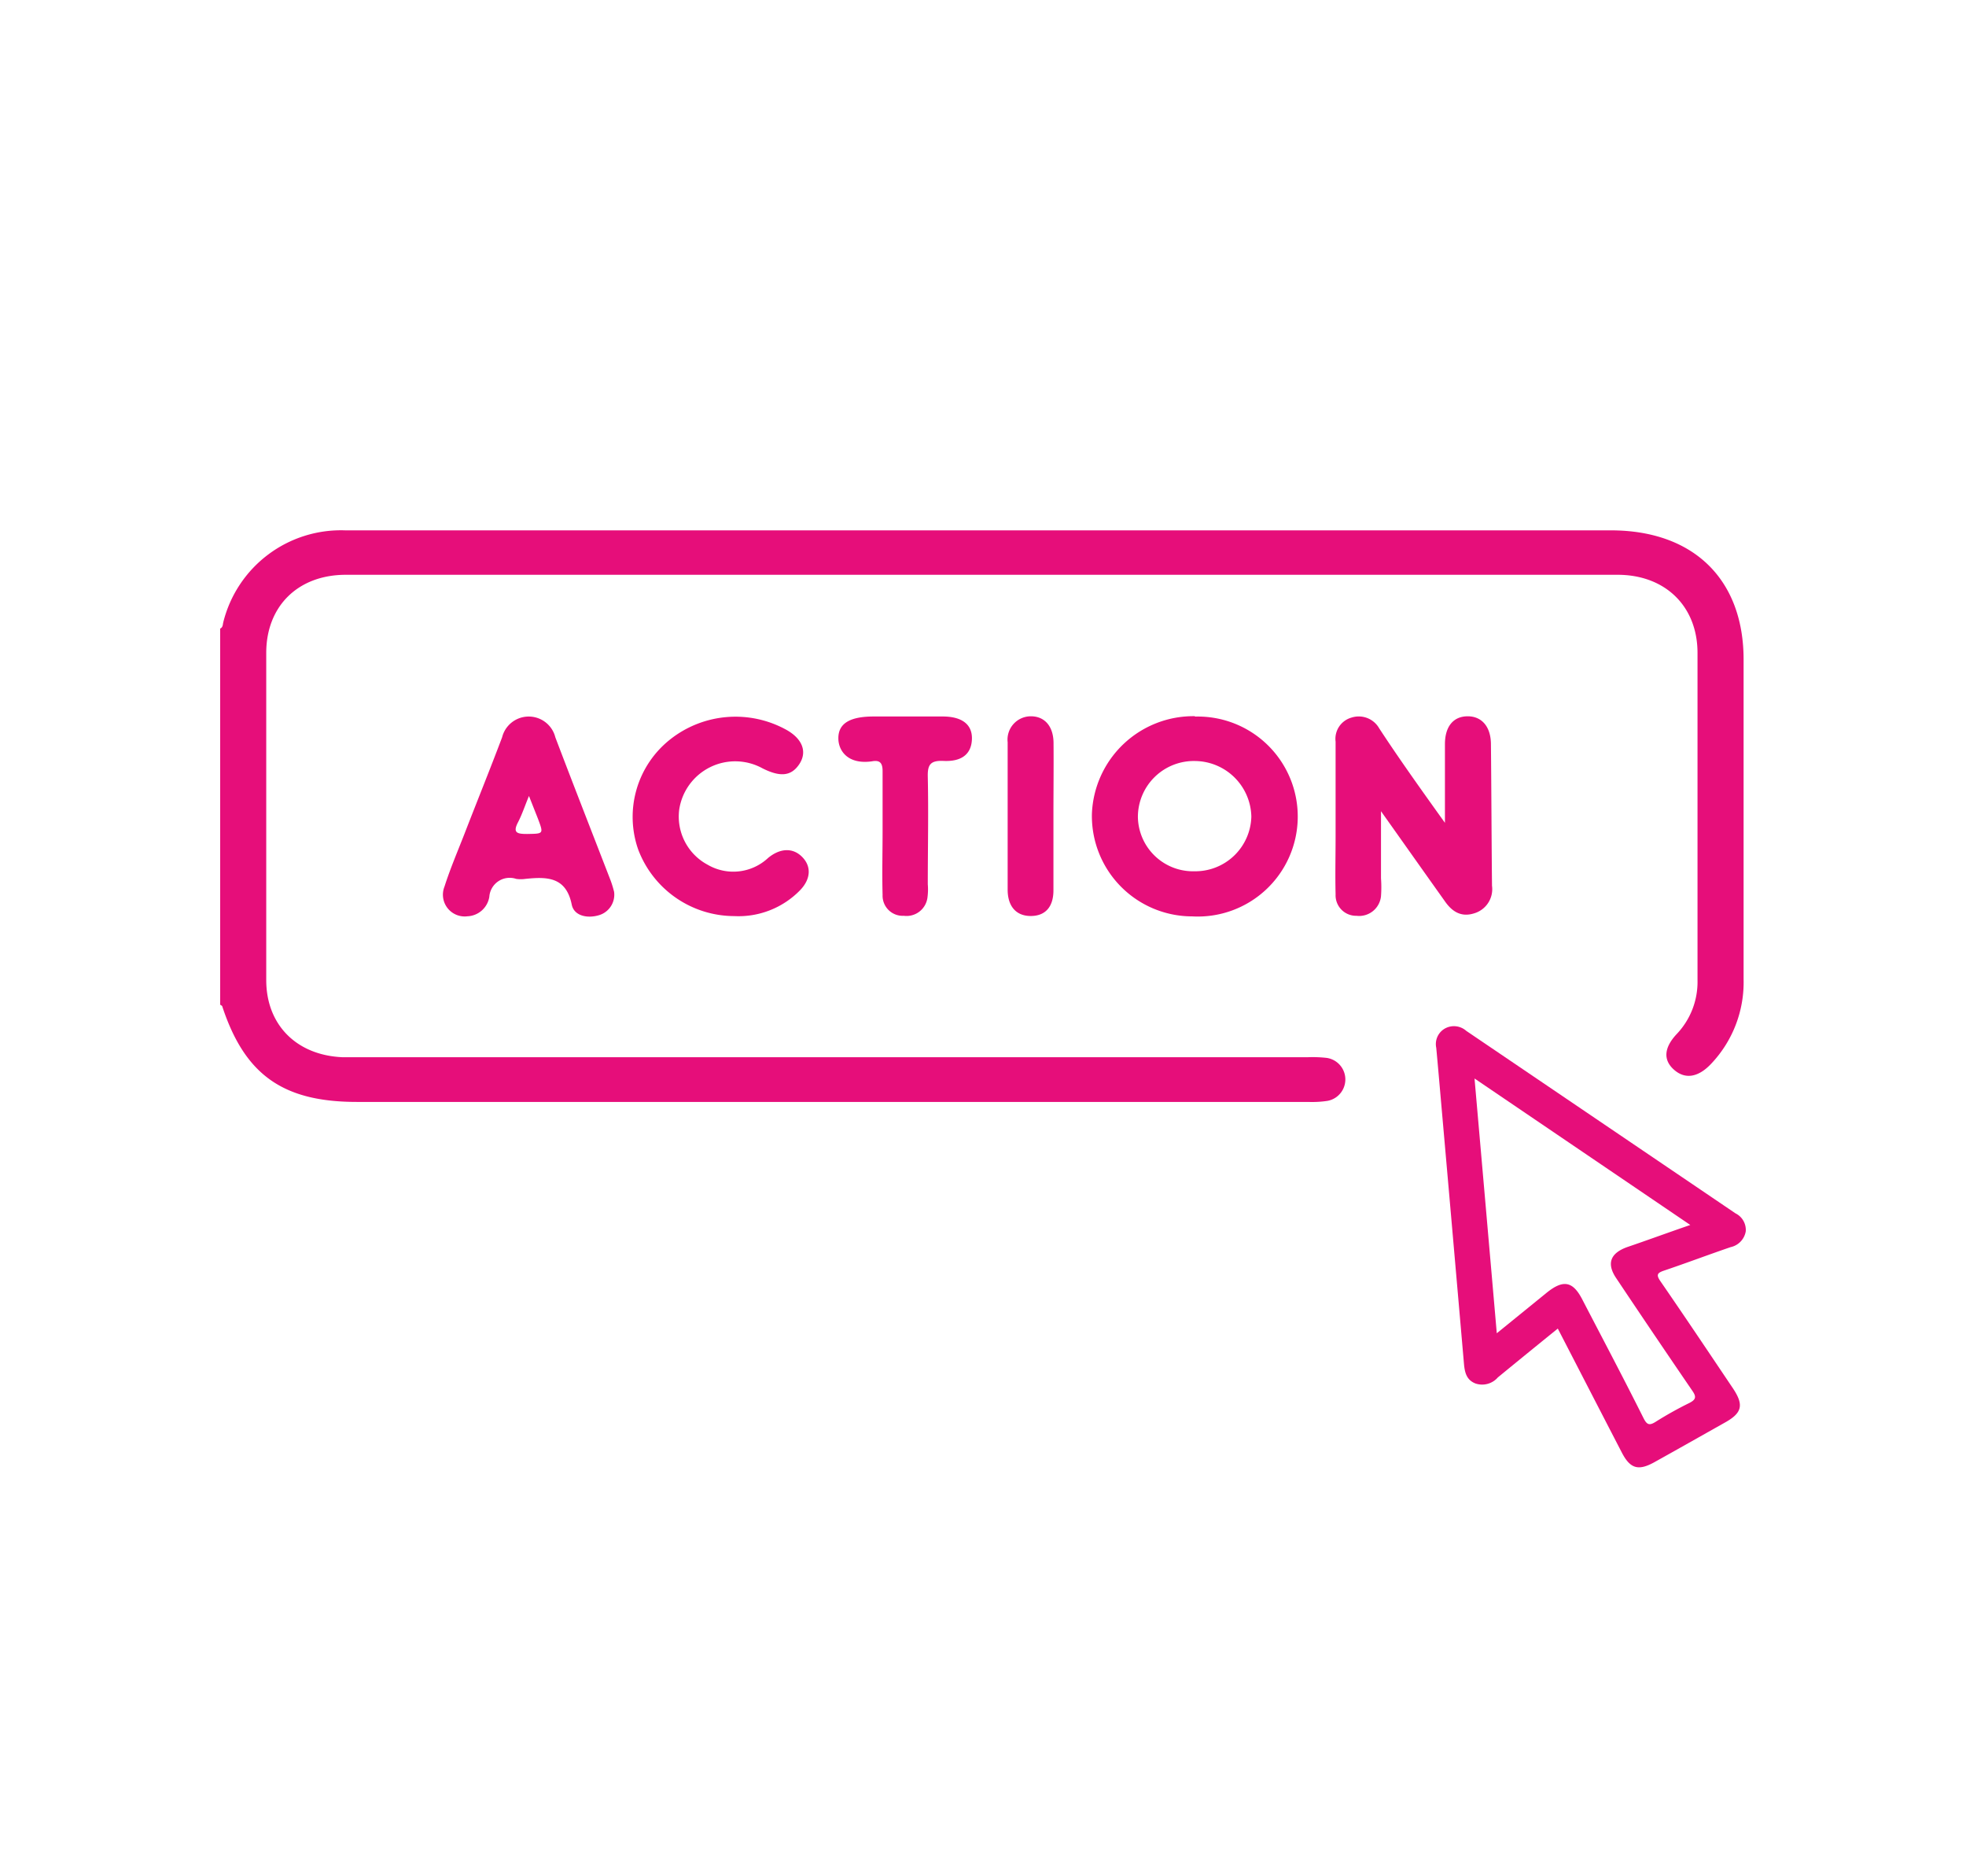
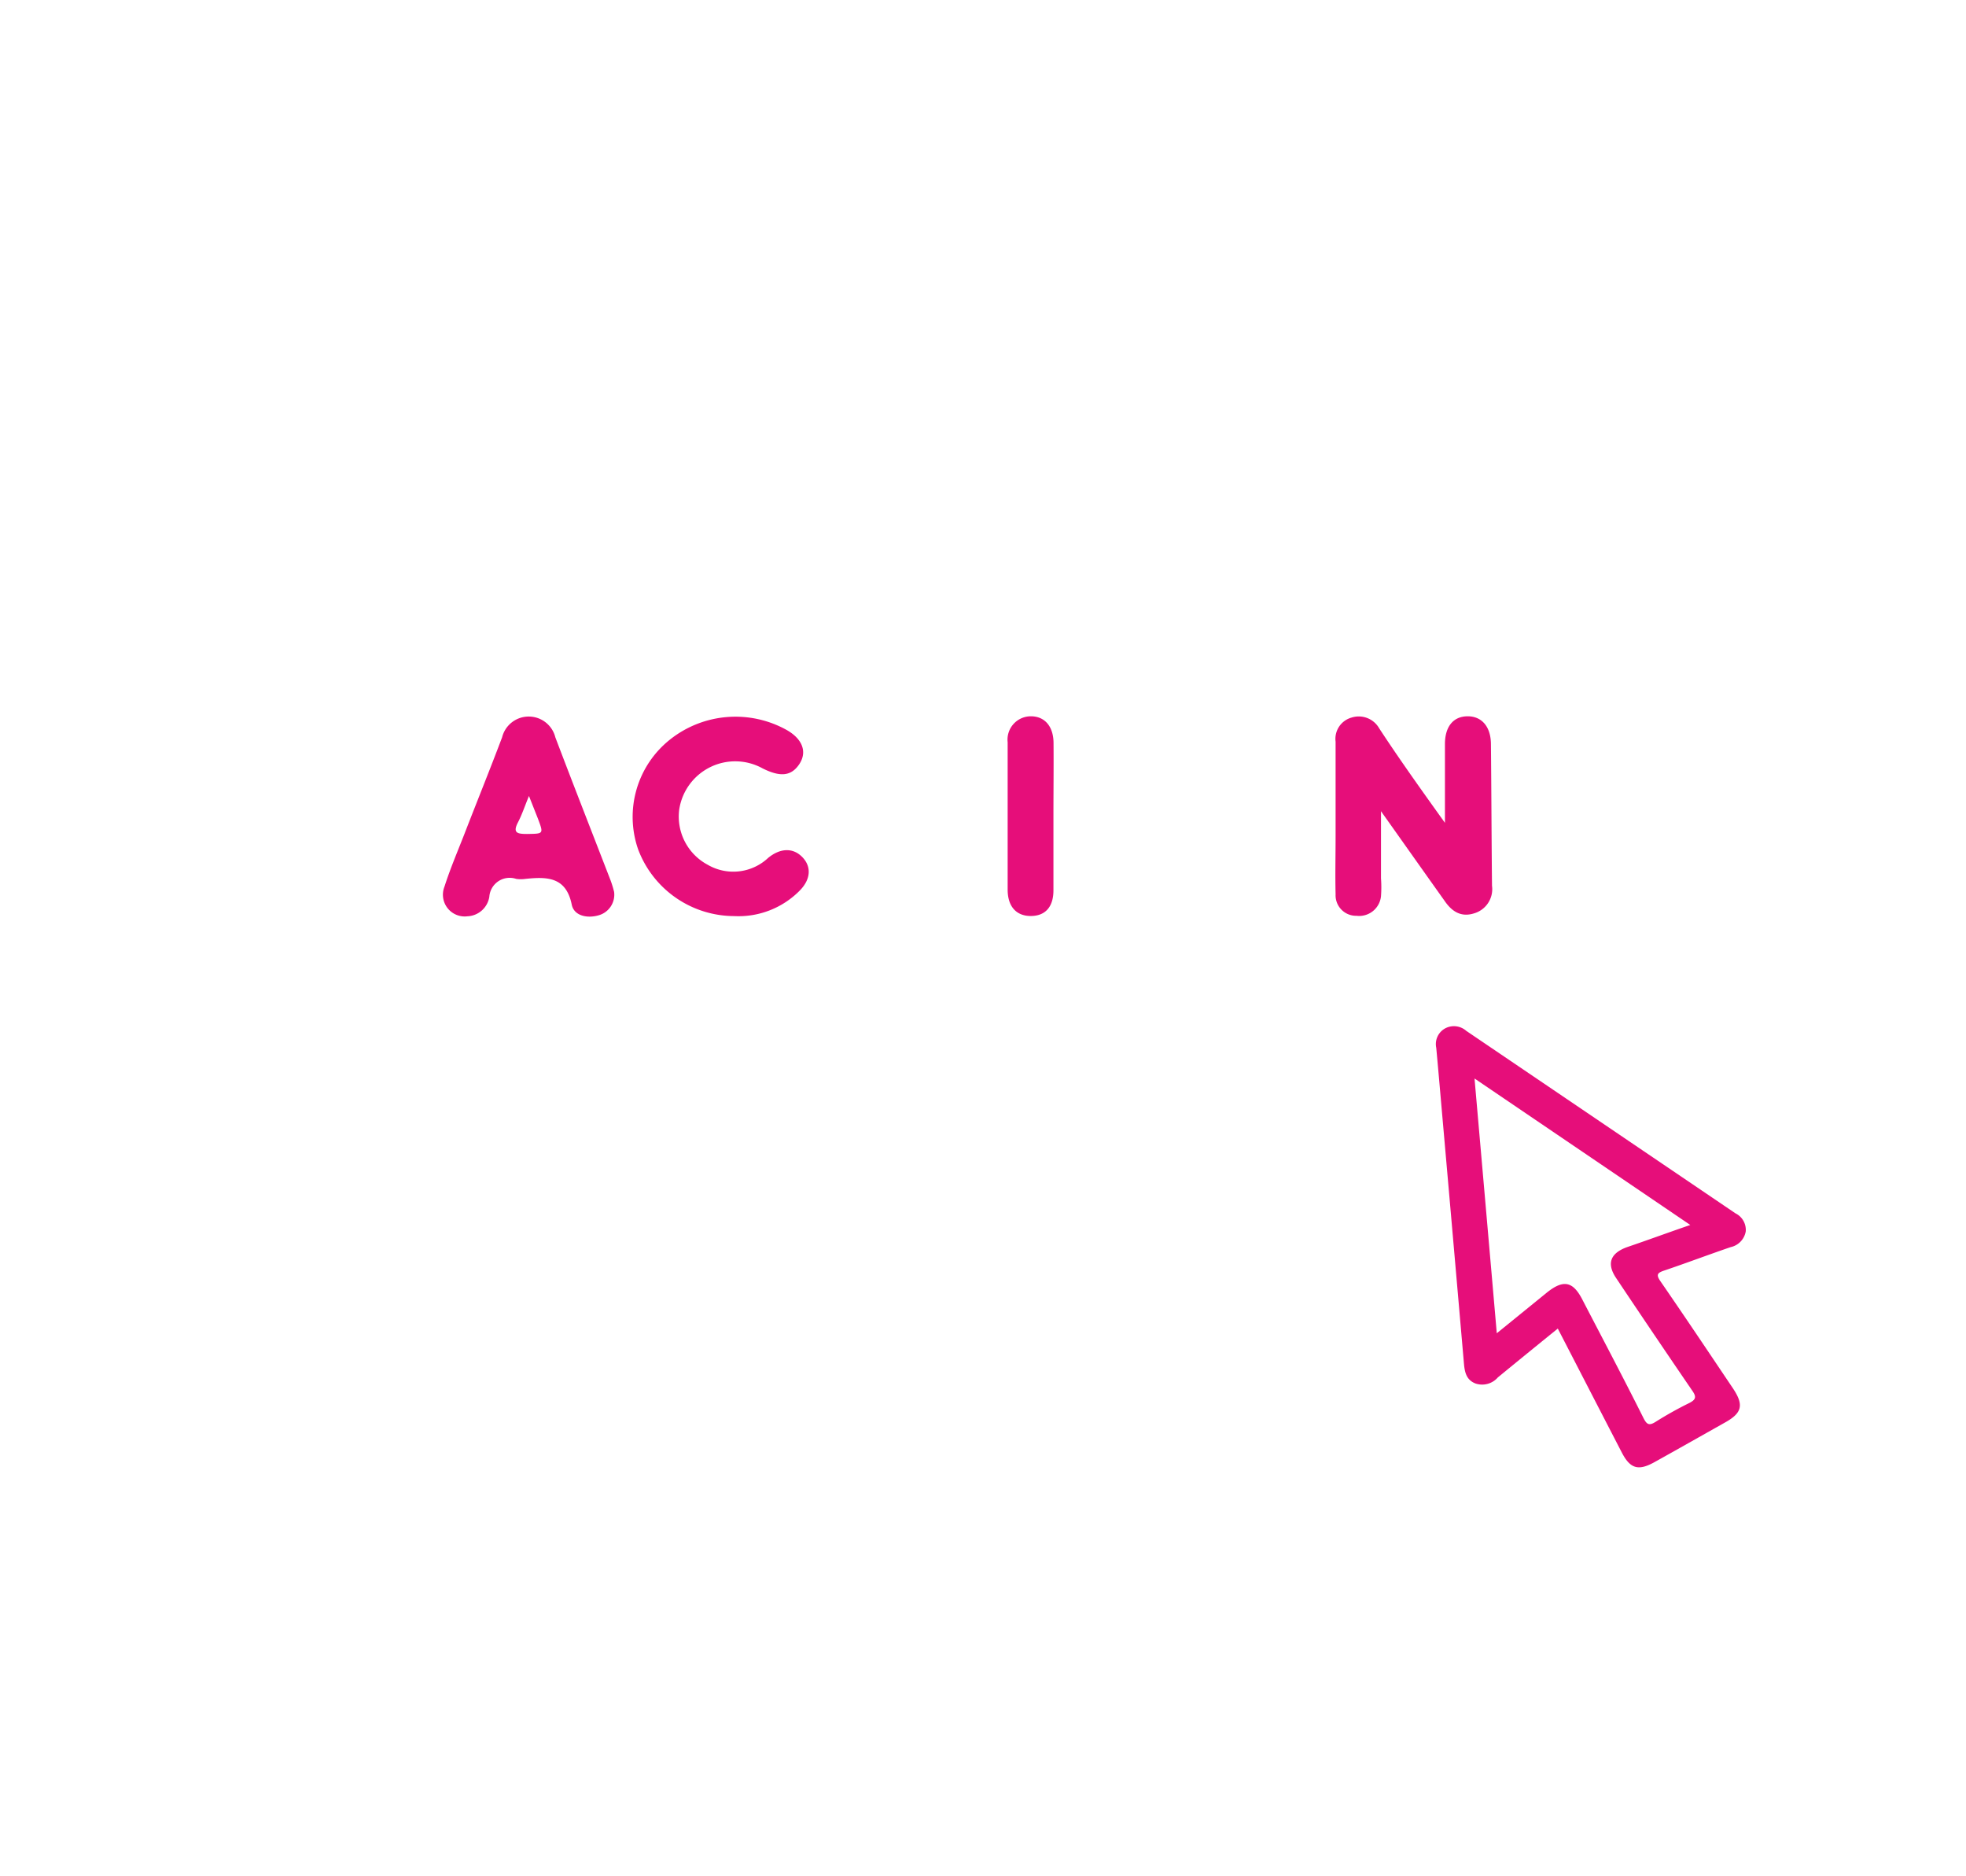
<svg xmlns="http://www.w3.org/2000/svg" id="Calque_1" data-name="Calque 1" viewBox="0 0 201.37 192.12">
  <defs>
    <style>.cls-1{fill:#e60e7a;}</style>
  </defs>
  <title>landing page element</title>
-   <path class="cls-1" d="M22.55,64.37c.29-.13.26-.41.32-.65a12.42,12.42,0,0,1,12.5-9.41c10.43,0,20.86,0,31.29,0H165c8.44,0,13.59,5,13.59,13.23q0,16.36,0,32.73a12.12,12.12,0,0,1-3.31,8.65c-1.33,1.42-2.68,1.63-3.82.62s-1-2.27.25-3.62a7.75,7.75,0,0,0,2.16-5.56q0-16.76,0-33.5c0-4.76-3.29-8-8.19-8H35.42c-4.89,0-8.15,3.21-8.15,8q0,16.75,0,33.5c0,4.57,3.08,7.68,7.77,7.9.52,0,1.05,0,1.57,0H134a13,13,0,0,1,1.88.07,2.23,2.23,0,0,1,.1,4.4,10.65,10.65,0,0,1-2,.11H36.55c-7.56,0-11.47-2.77-13.78-9.77,0-.08-.15-.13-.22-.19Z" />
  <path class="cls-1" d="M148,84.26V76.2c0-1.8.86-2.84,2.31-2.85s2.38,1.05,2.4,2.82c.05,4.84.06,9.69.11,14.53a2.58,2.58,0,0,1-1.87,2.84c-1.38.42-2.3-.28-3-1.31-2.08-2.92-4.15-5.85-6.5-9.16v6.87a12.49,12.49,0,0,1,0,1.84,2.25,2.25,0,0,1-2.51,2,2.1,2.1,0,0,1-2.14-2.19c-.05-2,0-4,0-6,0-3.21,0-6.43,0-9.64a2.26,2.26,0,0,1,1.64-2.47,2.41,2.41,0,0,1,2.83,1.11C143.34,77.75,145.57,80.87,148,84.26Z" />
  <path class="cls-1" d="M75.19,93.81A10.54,10.54,0,0,1,65.37,87a10.11,10.11,0,0,1,3.31-11.31,10.78,10.78,0,0,1,11.91-.93c1.63.93,2.11,2.27,1.26,3.52s-2,1.27-3.73.41a5.8,5.8,0,0,0-8.55,4.21,5.59,5.59,0,0,0,2.91,5.65,5.22,5.22,0,0,0,6.2-.7c1.22-1,2.52-1.07,3.48-.1s.9,2.26-.21,3.41A8.8,8.8,0,0,1,75.19,93.81Z" />
-   <path class="cls-1" d="M90.4,85.07c0-2,0-4.07,0-6.11,0-.81-.26-1.15-1.08-1-2.51.36-3.46-1.12-3.45-2.37,0-1.52,1.2-2.22,3.62-2.22s4.71,0,7.06,0c2,0,3.05.83,3,2.32s-1,2.32-2.91,2.23c-1.36-.06-1.64.4-1.61,1.63.08,3.66,0,7.33,0,11A6.23,6.23,0,0,1,95,91.88a2.16,2.16,0,0,1-2.43,1.9,2.06,2.06,0,0,1-2.17-2.14c-.06-2.19,0-4.38,0-6.57Z" />
  <path class="cls-1" d="M107.9,83.53c0,2.55,0,5.09,0,7.64,0,1.74-.87,2.64-2.35,2.63s-2.33-1-2.34-2.67q0-7.56,0-15.12a2.39,2.39,0,0,1,2.38-2.66c1.39,0,2.3,1,2.32,2.7C107.93,78.54,107.9,81,107.9,83.53Z" />
  <path class="cls-1" d="M177.76,124.25l-27.58-18.69a1.9,1.9,0,0,0-2.14-.26,1.83,1.83,0,0,0-.93,2c.16,1.72.31,3.44.46,5.16q1.2,13.61,2.38,27.21c.08.88.26,1.64,1.17,2a2.13,2.13,0,0,0,2.3-.62c2-1.64,4-3.27,6.14-5,2.23,4.32,4.39,8.51,6.56,12.7.85,1.64,1.68,1.89,3.3,1,2.41-1.34,4.81-2.7,7.21-4.05,1.82-1,2-1.82.89-3.5-2.47-3.67-4.93-7.35-7.45-11-.45-.66-.33-.85.38-1.09,2.28-.77,4.53-1.62,6.81-2.4a2,2,0,0,0,1.55-1.61A1.89,1.89,0,0,0,177.76,124.25Zm-11.11,3.46c-1.73.63-2.11,1.7-1.1,3.19q3.85,5.76,7.77,11.49c.46.65.4.93-.31,1.29a37.53,37.53,0,0,0-3.45,1.93c-.64.4-.88.27-1.21-.37-2-4-4.14-8.05-6.23-12.07-1-2-2-2.18-3.75-.75l-5.06,4.11c-.76-8.75-1.51-17.29-2.28-26.09l22.1,15C170.83,126.23,168.74,127,166.65,127.71Z" />
-   <path class="cls-1" d="M122.4,73.34a10.4,10.4,0,0,0-10.56,10,10.28,10.28,0,0,0,10.27,10.5,10.24,10.24,0,1,0,.29-20.46Zm-.05,15.88a5.65,5.65,0,0,1-5.8-5.58,5.73,5.73,0,0,1,5.85-5.71,5.82,5.82,0,0,1,5.77,5.69A5.74,5.74,0,0,1,122.35,89.22Z" />
  <path class="cls-1" d="M62.55,90.18c-1.89-4.89-3.81-9.78-5.67-14.68a2.81,2.81,0,0,0-5.45,0c-1.26,3.34-2.6,6.64-3.9,10-.69,1.76-1.43,3.5-2,5.28a2.23,2.23,0,0,0,2.35,3.05,2.37,2.37,0,0,0,2.24-2A2.09,2.09,0,0,1,52.87,90a3.29,3.29,0,0,0,.94,0c2.22-.23,4.17-.22,4.75,2.63.23,1.15,1.57,1.44,2.75,1.1a2.19,2.19,0,0,0,1.59-2.4A10.77,10.77,0,0,0,62.55,90.18ZM54,85.4c-1,0-1.52-.09-.94-1.2.42-.81.7-1.68,1.12-2.69l.91,2.3C55.69,85.41,55.69,85.37,54,85.4Z" />
</svg>